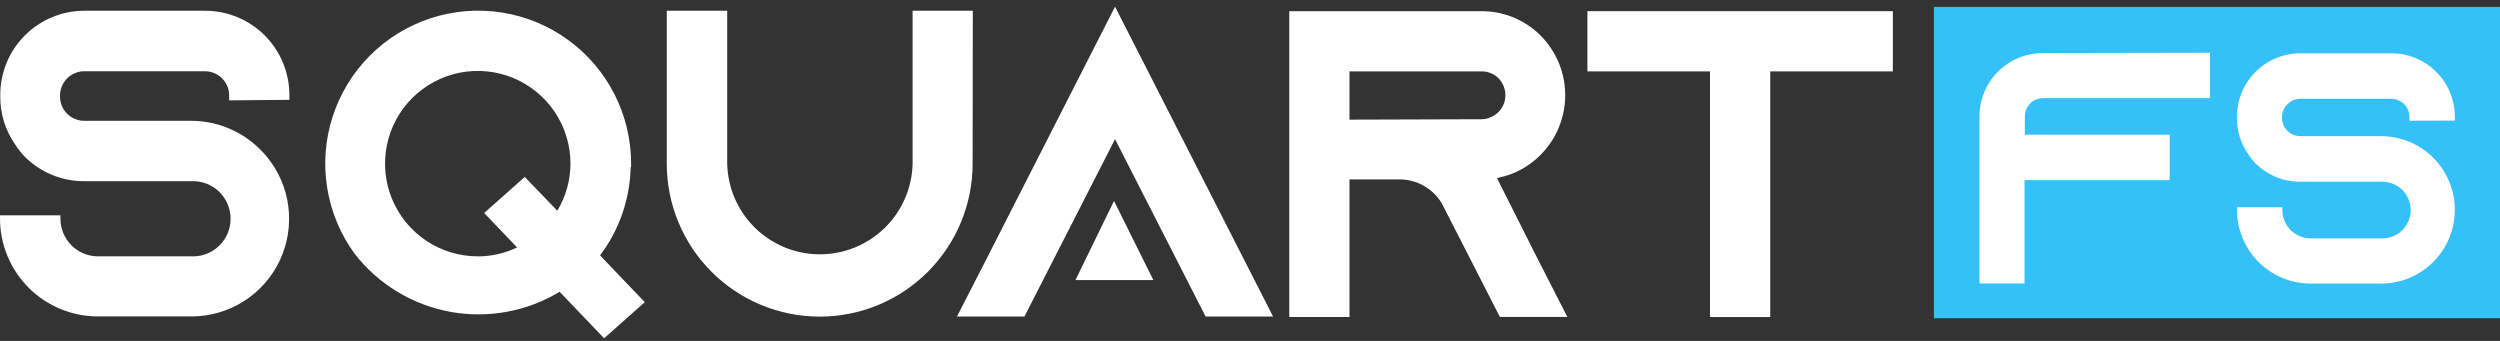
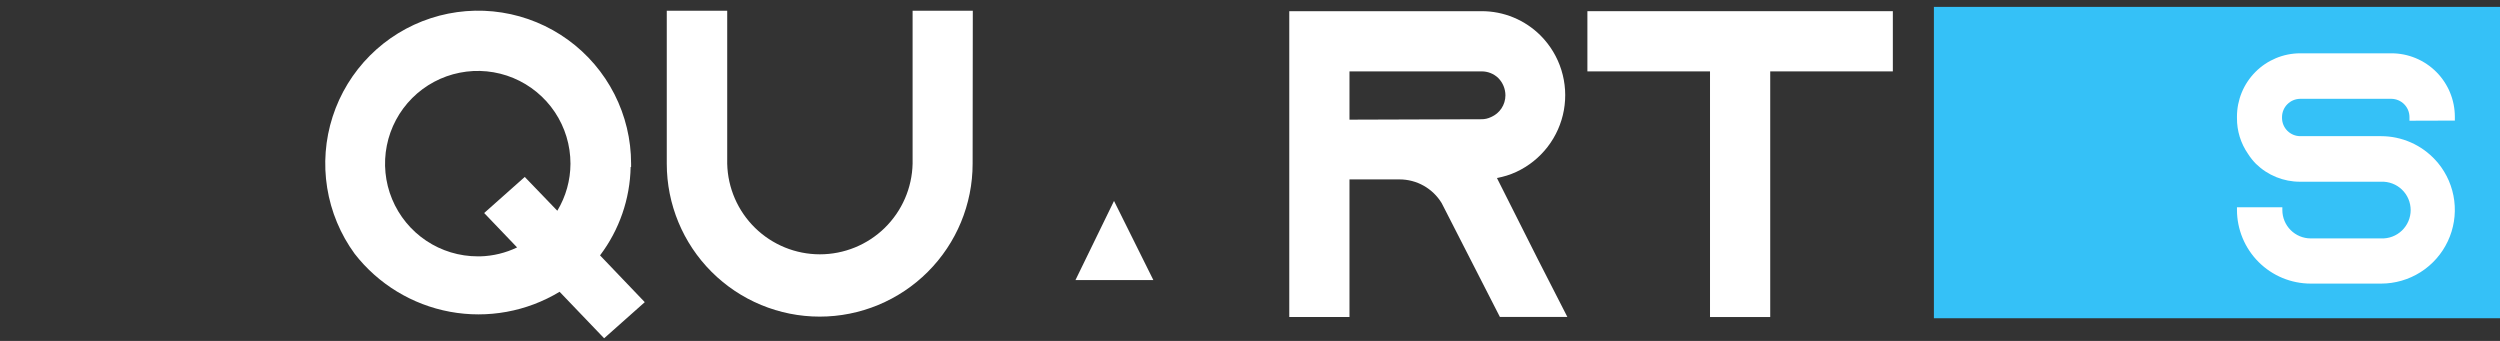
<svg xmlns="http://www.w3.org/2000/svg" width="198" height="27" viewBox="0 0 198 27" fill="none">
  <rect x="0" y="0" width="198" height="27" fill="#333333" stroke="none" />
  <path d="M198 0.546H153.165V25.205H198V0.546Z" fill="#35C1F7" />
-   <path d="M16.255 0.852H6.651C4.889 0.86 3.202 1.566 1.959 2.815C0.717 4.065 0.02 5.755 0.022 7.517V7.65C0.012 8.995 0.417 10.311 1.182 11.417C1.426 11.802 1.711 12.159 2.033 12.482C3.27 13.684 4.929 14.354 6.654 14.349H15.18C15.579 14.335 15.978 14.401 16.351 14.544C16.725 14.688 17.066 14.905 17.354 15.183C17.641 15.46 17.87 15.793 18.026 16.162C18.183 16.53 18.263 16.926 18.263 17.326C18.263 17.726 18.183 18.122 18.026 18.49C17.87 18.858 17.641 19.191 17.354 19.469C17.066 19.747 16.725 19.964 16.351 20.108C15.978 20.251 15.579 20.317 15.18 20.303H7.767C6.977 20.303 6.22 19.99 5.661 19.432C5.103 18.874 4.788 18.117 4.787 17.328V17.055H0V17.328C0.006 19.377 0.822 21.341 2.271 22.79C3.721 24.239 5.684 25.055 7.733 25.061H15.143C16.613 25.065 18.054 24.65 19.297 23.864C20.54 23.079 21.533 21.955 22.16 20.625C22.787 19.295 23.021 17.814 22.837 16.355C22.652 14.897 22.055 13.521 21.116 12.389C21.072 12.345 21.035 12.301 20.998 12.257C20.953 12.2 20.905 12.146 20.854 12.095C20.13 11.3 19.248 10.665 18.265 10.229C17.281 9.795 16.218 9.569 15.143 9.569H6.651C6.15 9.563 5.672 9.362 5.317 9.008C4.963 8.655 4.761 8.176 4.754 7.676V7.54C4.761 7.039 4.963 6.56 5.317 6.206C5.671 5.852 6.15 5.65 6.651 5.643H16.255C16.756 5.65 17.234 5.852 17.588 6.206C17.943 6.56 18.145 7.039 18.151 7.54V7.948L22.92 7.908V7.506C22.915 5.741 22.211 4.05 20.962 2.803C19.713 1.555 18.02 0.854 16.255 0.852Z" fill="white" />
  <path d="M77.046 0.852H72.278V12.964C72.235 14.883 71.442 16.708 70.07 18.05C68.698 19.391 66.855 20.142 64.936 20.142C63.017 20.142 61.175 19.391 59.803 18.05C58.431 16.708 57.638 14.883 57.595 12.964V0.852H52.808V12.964C52.808 16.176 54.084 19.257 56.355 21.528C58.627 23.8 61.708 25.076 64.92 25.076C68.132 25.076 71.213 23.8 73.484 21.528C75.756 19.257 77.032 16.176 77.032 12.964L77.046 0.852Z" fill="white" />
-   <path d="M78.159 20.451L75.791 25.072H81.134L88.311 11.02L95.485 25.072H100.828L88.311 0.528L78.159 20.451Z" fill="white" />
  <path d="M118.556 14.095C119.086 14.003 119.601 13.842 120.088 13.616C121.063 13.163 121.915 12.482 122.571 11.631C123.228 10.779 123.67 9.782 123.86 8.724C124.05 7.666 123.982 6.577 123.663 5.551C123.344 4.524 122.782 3.59 122.025 2.826C121.41 2.208 120.679 1.719 119.874 1.385C119.069 1.052 118.205 0.882 117.334 0.885H102.11V25.109H106.879V14.209H110.838C111.509 14.208 112.17 14.38 112.756 14.709C113.341 15.038 113.832 15.513 114.181 16.087L118.792 25.102H124.135L121.771 20.48L118.556 14.095ZM119.23 7.551C119.229 7.917 119.121 8.275 118.919 8.581C118.717 8.887 118.429 9.126 118.092 9.27C117.856 9.386 117.596 9.445 117.334 9.443L106.879 9.477V5.654H117.334C117.58 5.651 117.824 5.696 118.053 5.787C118.282 5.878 118.49 6.013 118.667 6.184C119.026 6.549 119.228 7.039 119.23 7.551Z" fill="white" />
  <path d="M125.722 0.885V5.654H135.433V25.109H140.202V5.654H149.913V0.885H125.722Z" fill="white" />
-   <path d="M156.774 9.245V22.45H160.342V14.268H171.839V10.673H160.368V9.2C160.374 8.823 160.526 8.463 160.793 8.196C161.059 7.93 161.42 7.777 161.797 7.772H175.028V4.177L161.771 4.203C161.112 4.206 160.459 4.338 159.851 4.593C159.243 4.847 158.691 5.22 158.227 5.688C157.763 6.156 157.396 6.711 157.146 7.322C156.897 7.932 156.77 8.585 156.774 9.245Z" fill="white" />
  <path d="M194.424 9.55V9.245C194.423 7.913 193.894 6.637 192.953 5.695C192.012 4.753 190.736 4.223 189.405 4.222H182.165C180.837 4.226 179.565 4.758 178.628 5.7C177.691 6.641 177.166 7.916 177.168 9.245V9.348C177.16 10.36 177.464 11.351 178.041 12.183C178.225 12.473 178.44 12.742 178.681 12.986C179.615 13.891 180.865 14.396 182.165 14.393H188.587C188.89 14.38 189.192 14.43 189.475 14.537C189.758 14.644 190.016 14.807 190.234 15.017C190.453 15.227 190.626 15.478 190.745 15.757C190.864 16.035 190.925 16.335 190.925 16.637C190.925 16.94 190.864 17.239 190.745 17.518C190.626 17.796 190.453 18.048 190.234 18.258C190.016 18.467 189.758 18.631 189.475 18.738C189.192 18.845 188.89 18.894 188.587 18.882H183.005C182.41 18.881 181.84 18.644 181.42 18.224C181 17.803 180.763 17.234 180.762 16.639V16.418H177.168V16.624C177.17 18.172 177.785 19.655 178.88 20.75C179.974 21.844 181.457 22.459 183.005 22.461H188.587C189.694 22.46 190.778 22.145 191.712 21.552C192.646 20.959 193.393 20.112 193.865 19.111C194.337 18.11 194.515 16.996 194.378 15.898C194.241 14.8 193.794 13.763 193.091 12.909C193.06 12.877 193.03 12.844 193.003 12.809L192.896 12.688C192.349 12.089 191.684 11.61 190.942 11.282C190.2 10.954 189.398 10.785 188.587 10.784H182.165C181.788 10.779 181.428 10.627 181.161 10.361C180.894 10.095 180.742 9.736 180.736 9.359V9.256C180.742 8.878 180.894 8.518 181.161 8.252C181.428 7.985 181.788 7.832 182.165 7.827H189.405C189.782 7.832 190.141 7.985 190.408 8.252C190.674 8.519 190.825 8.879 190.83 9.256V9.561L194.424 9.55Z" fill="white" />
  <path d="M51.066 23.931L47.523 20.226C49.05 18.208 49.898 15.759 49.947 13.229H49.983V12.96C49.984 11.047 49.531 9.162 48.663 7.458C47.794 5.753 46.534 4.279 44.986 3.155C43.438 2.032 41.646 1.291 39.757 0.993C37.867 0.695 35.934 0.849 34.116 1.442C32.297 2.035 30.645 3.051 29.294 4.405C27.944 5.76 26.933 7.415 26.346 9.235C25.758 11.055 25.609 12.989 25.913 14.878C26.216 16.766 26.962 18.556 28.09 20.101C29.958 22.503 32.642 24.136 35.633 24.691C38.624 25.245 41.715 24.683 44.32 23.109L47.847 26.792L51.066 23.931ZM38.041 20.303H37.838C36.386 20.303 34.966 19.873 33.758 19.066C32.551 18.259 31.61 17.111 31.054 15.77C30.498 14.428 30.353 12.951 30.637 11.526C30.92 10.102 31.62 8.794 32.647 7.767C33.675 6.74 34.983 6.041 36.408 5.758C37.833 5.475 39.309 5.621 40.651 6.177C41.992 6.734 43.139 7.675 43.946 8.883C44.752 10.091 45.182 11.511 45.181 12.964C45.178 14.278 44.818 15.566 44.139 16.691L41.561 14.014L38.346 16.871L40.954 19.596C40.043 20.034 39.051 20.275 38.041 20.303Z" fill="white" />
-   <path d="M88.23 15.914L85.177 22.181H91.346L88.23 15.914Z" fill="white" />
+   <path d="M88.23 15.914L85.177 22.181H91.346L88.23 15.914" fill="white" />
</svg>